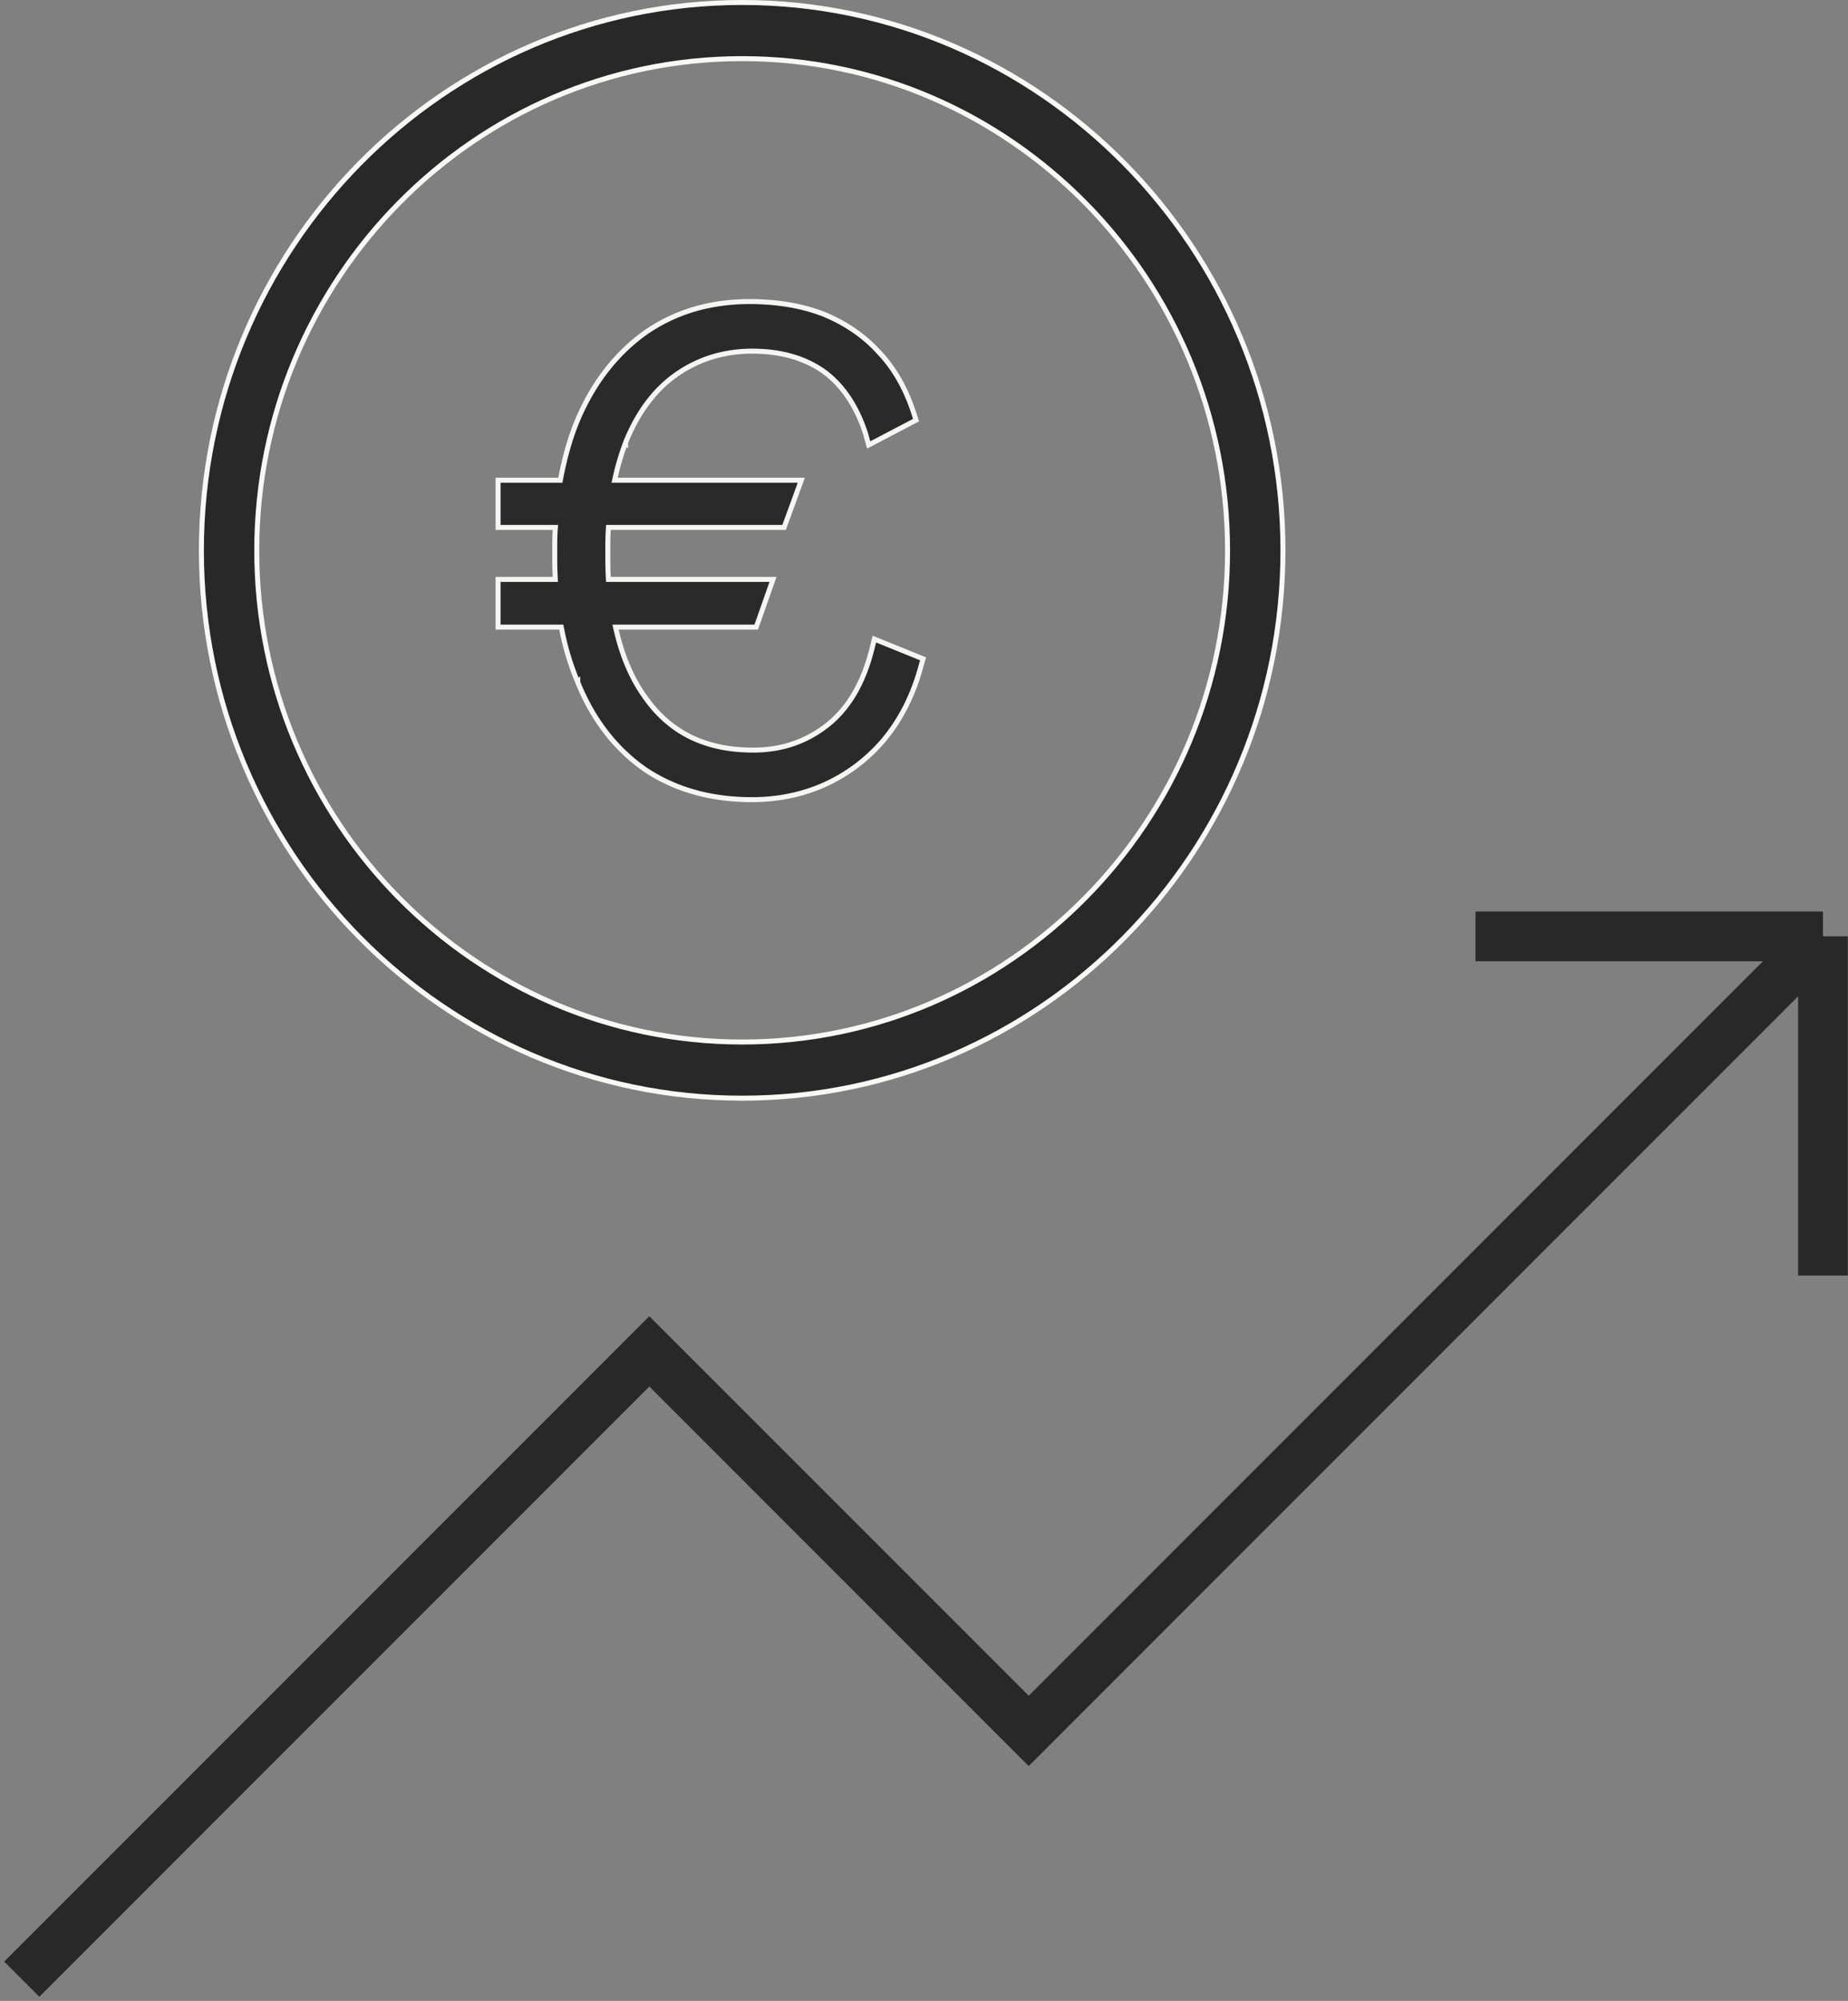
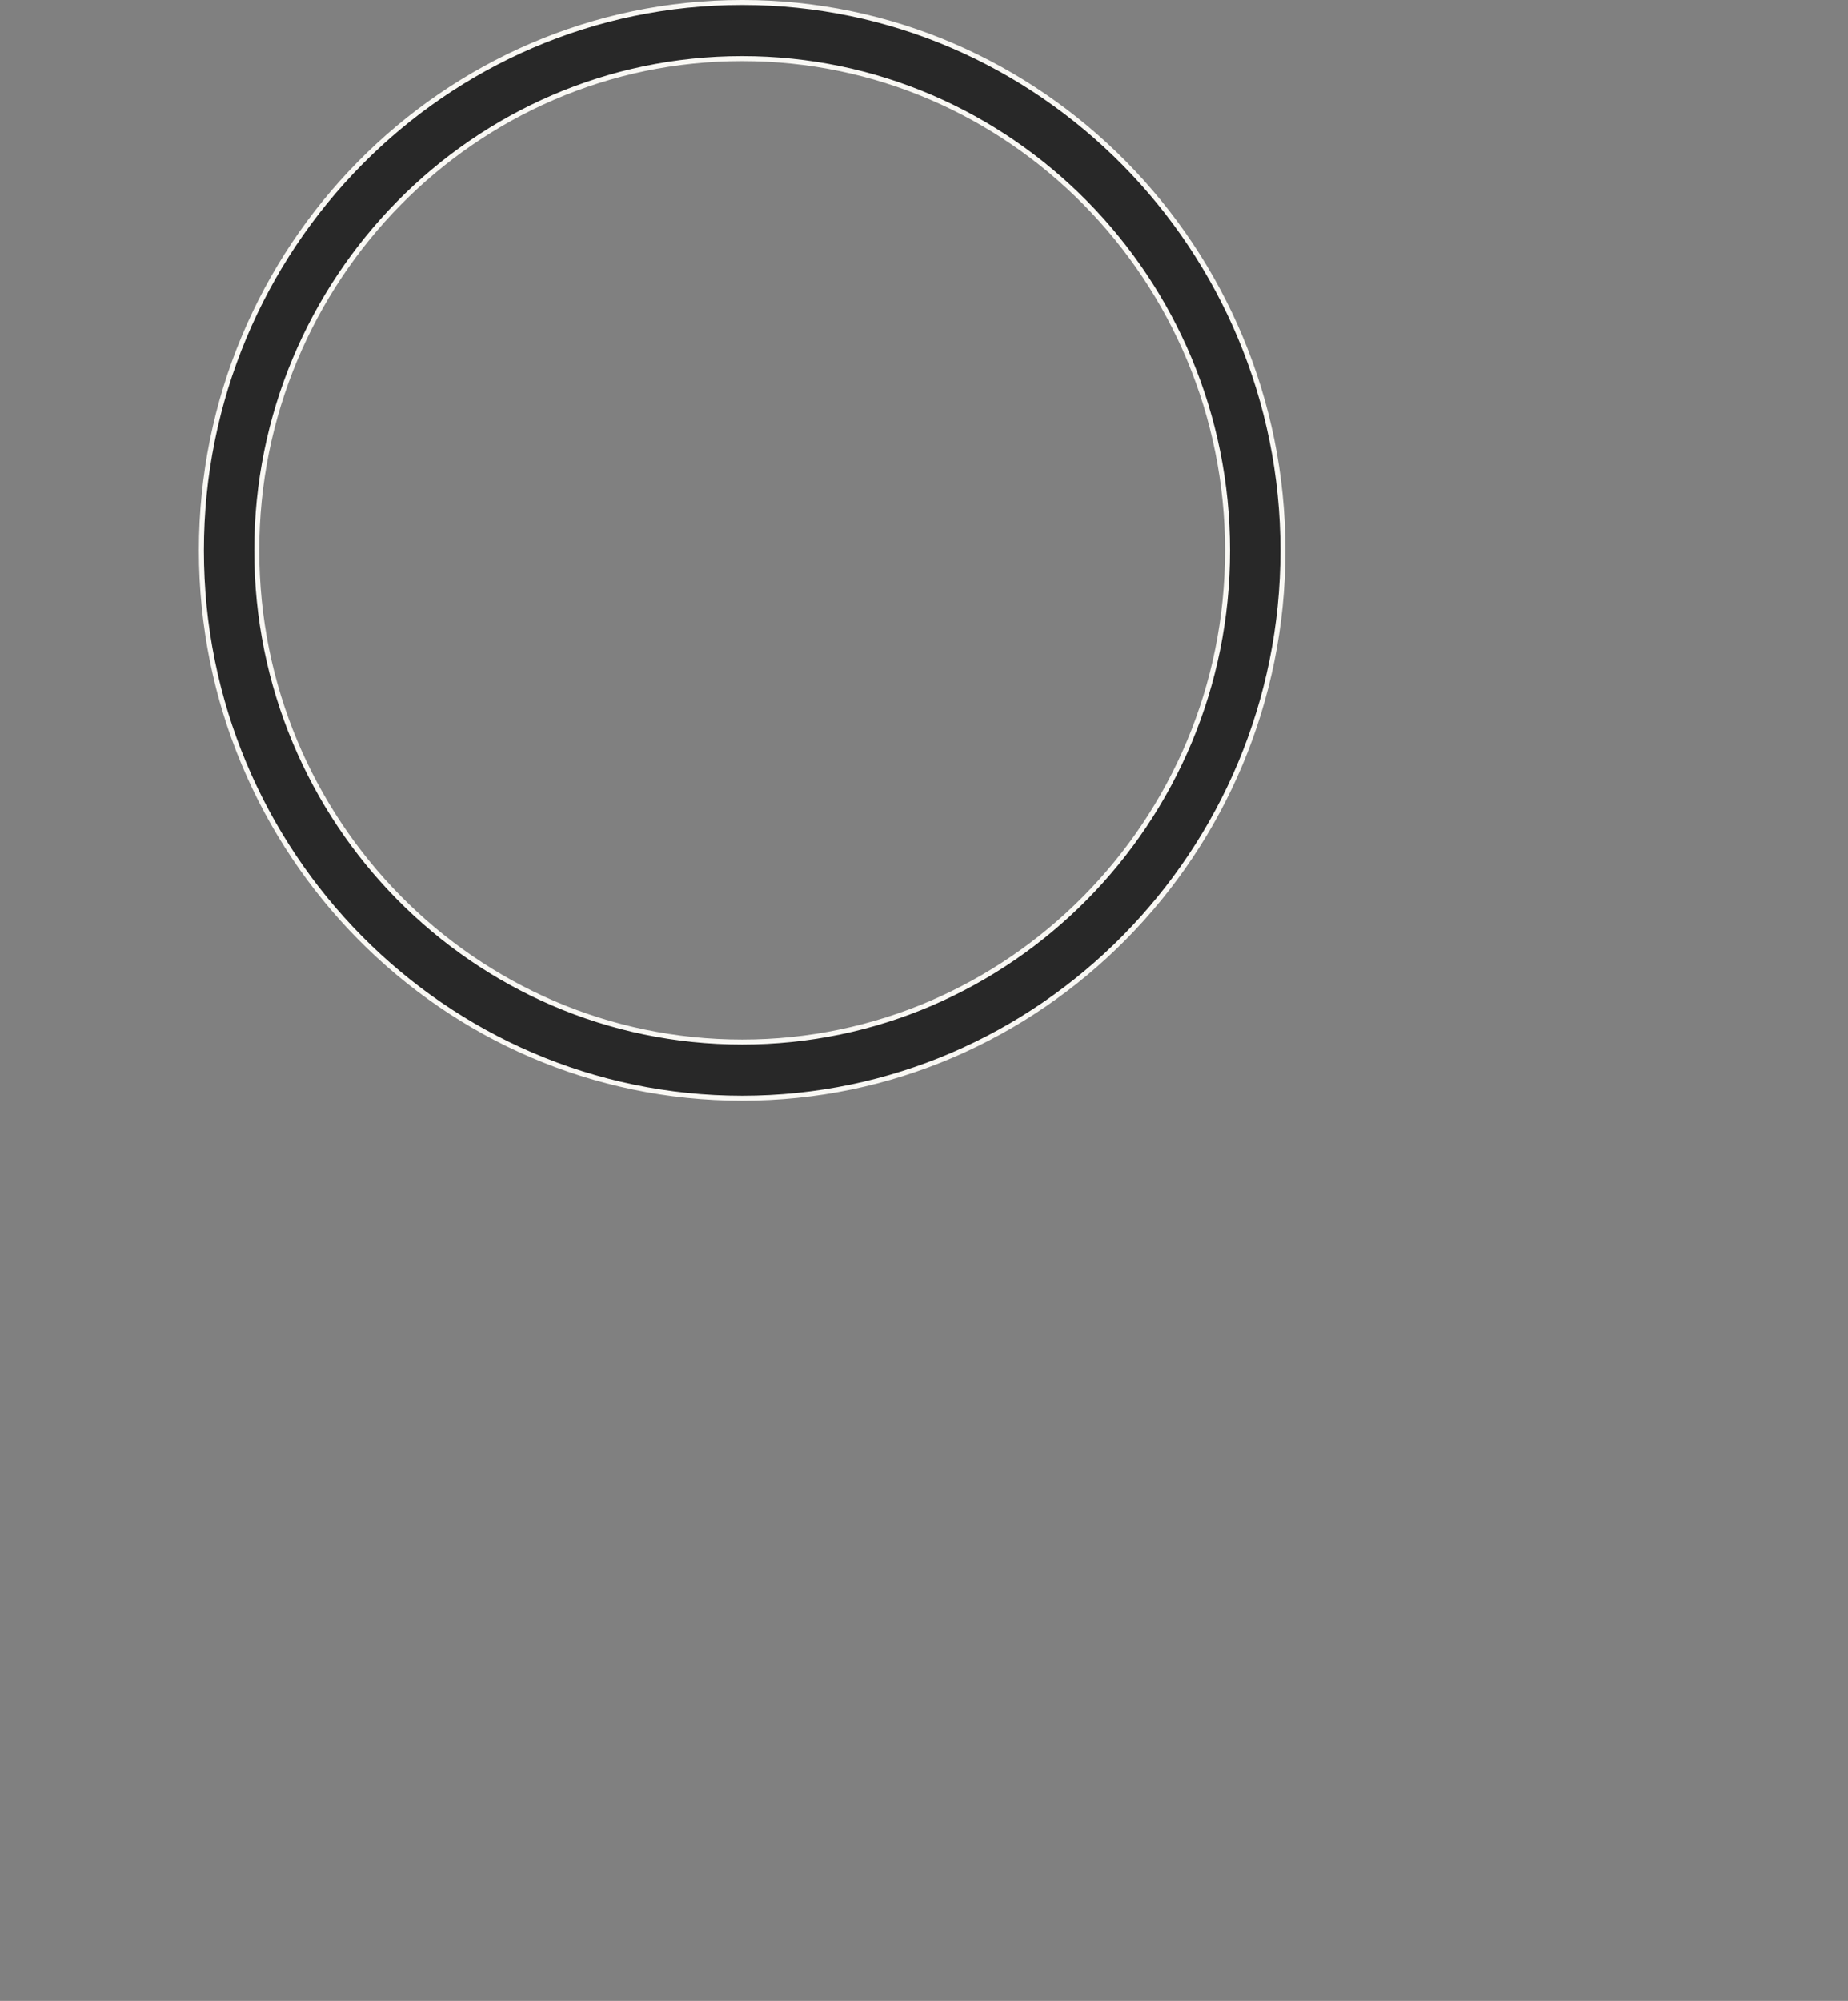
<svg xmlns="http://www.w3.org/2000/svg" width="85" height="92" fill="none">
  <rect width="100%" height="100%" fill="#808080" stroke="none" />
  <path fill="#282828" stroke="#F9F8F4" stroke-width=".229" d="M9.263 25.314c0-13.903 11.162-25.2 24.873-25.2s24.874 11.319 24.874 25.2c0 13.882-11.163 25.179-24.874 25.179-13.71 0-24.873-11.276-24.873-25.179zm2.547 0c0 12.449 10.003 22.597 22.326 22.597 12.302 0 22.326-10.126 22.326-22.597 0-12.47-10.002-22.618-22.326-22.618-12.323 0-22.326 10.17-22.326 22.618z" />
-   <path fill="#282828" stroke="#F9F8F4" stroke-width=".229" d="m40.1 29.862.117-.477 2.24.907-.101.355v.001c-.36 1.326-.93 2.435-1.686 3.35a7.717 7.717 0 0 1-2.715 2.067c-1.03.468-2.168.703-3.37.703-1.902 0-3.545-.47-4.912-1.385-1.346-.937-2.4-2.28-3.098-4.013v-.002a12.146 12.146 0 0 1-.74-2.441l-.019-.093H22.91v-2.192h2.633l-.006-.12c-.021-.386-.021-.794-.021-1.205 0-.325 0-.624.02-.944l.009-.122H22.91v-2.17h2.863l.018-.093c.192-.99.446-1.91.805-2.744.74-1.712 1.795-3.034 3.12-3.972 1.368-.937 2.947-1.406 4.762-1.406 1.27 0 2.408.193 3.396.575.99.405 1.85.98 2.542 1.743l.003.003c.712.742 1.238 1.677 1.597 2.767l.119.362-2.18 1.143-.134-.49-.001-.005c-.39-1.227-1.021-2.2-1.877-2.845h-.001c-.878-.645-2.014-.974-3.336-.974-1.325 0-2.502.374-3.504 1.08-1.004.707-1.785 1.764-2.326 3.12v.002a11.438 11.438 0 0 0-.475 1.594l-.031.14h8.586l-.792 2.17h-8.079l-.007.107c-.021.328-.021.634-.021.957v.004c0 .43 0 .823.021 1.215l.006.108h7.571l-.773 2.192h-6.47l.032.14c.28 1.223.734 2.275 1.364 3.133 1.156 1.611 2.773 2.382 4.941 2.382 1.284 0 2.42-.375 3.402-1.149.987-.776 1.66-1.947 2.048-3.477z" opacity=".98" />
-   <path stroke="#282828" stroke-width="2.286" d="m1 91 28.866-28.866 17.45 17.45 36.532-36.53m0 0H67.866m15.982 0v15.593" />
</svg>